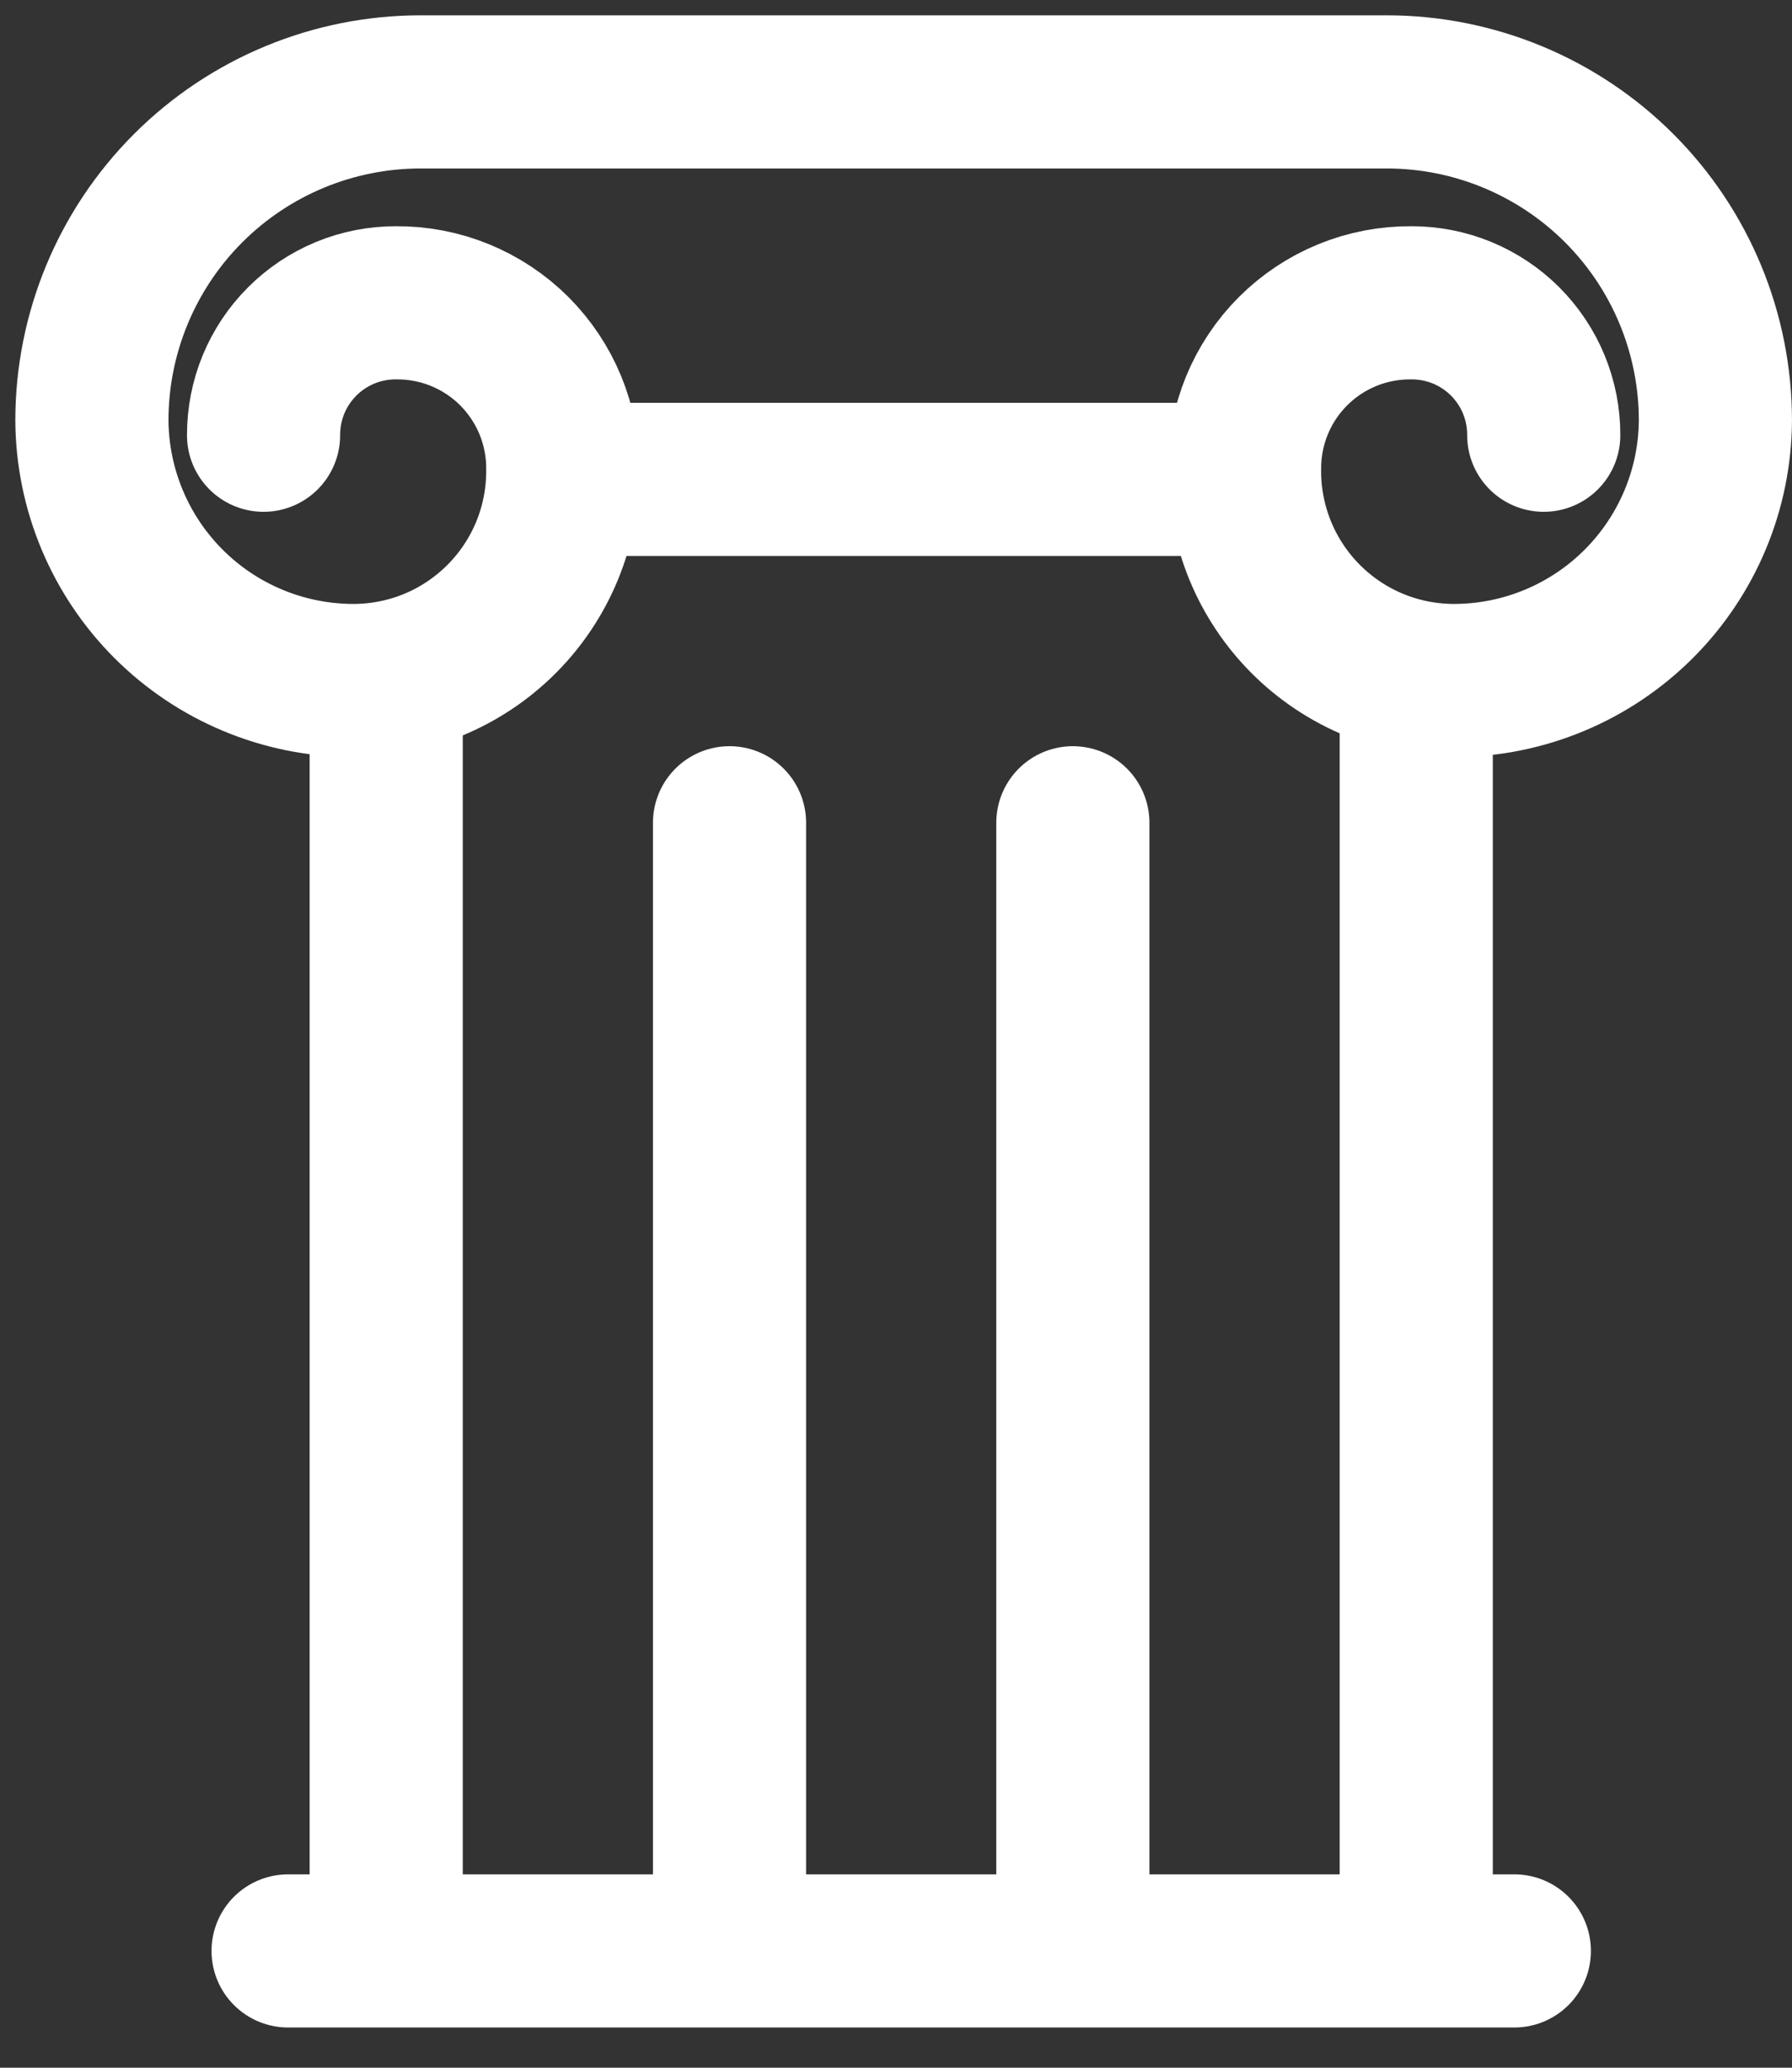
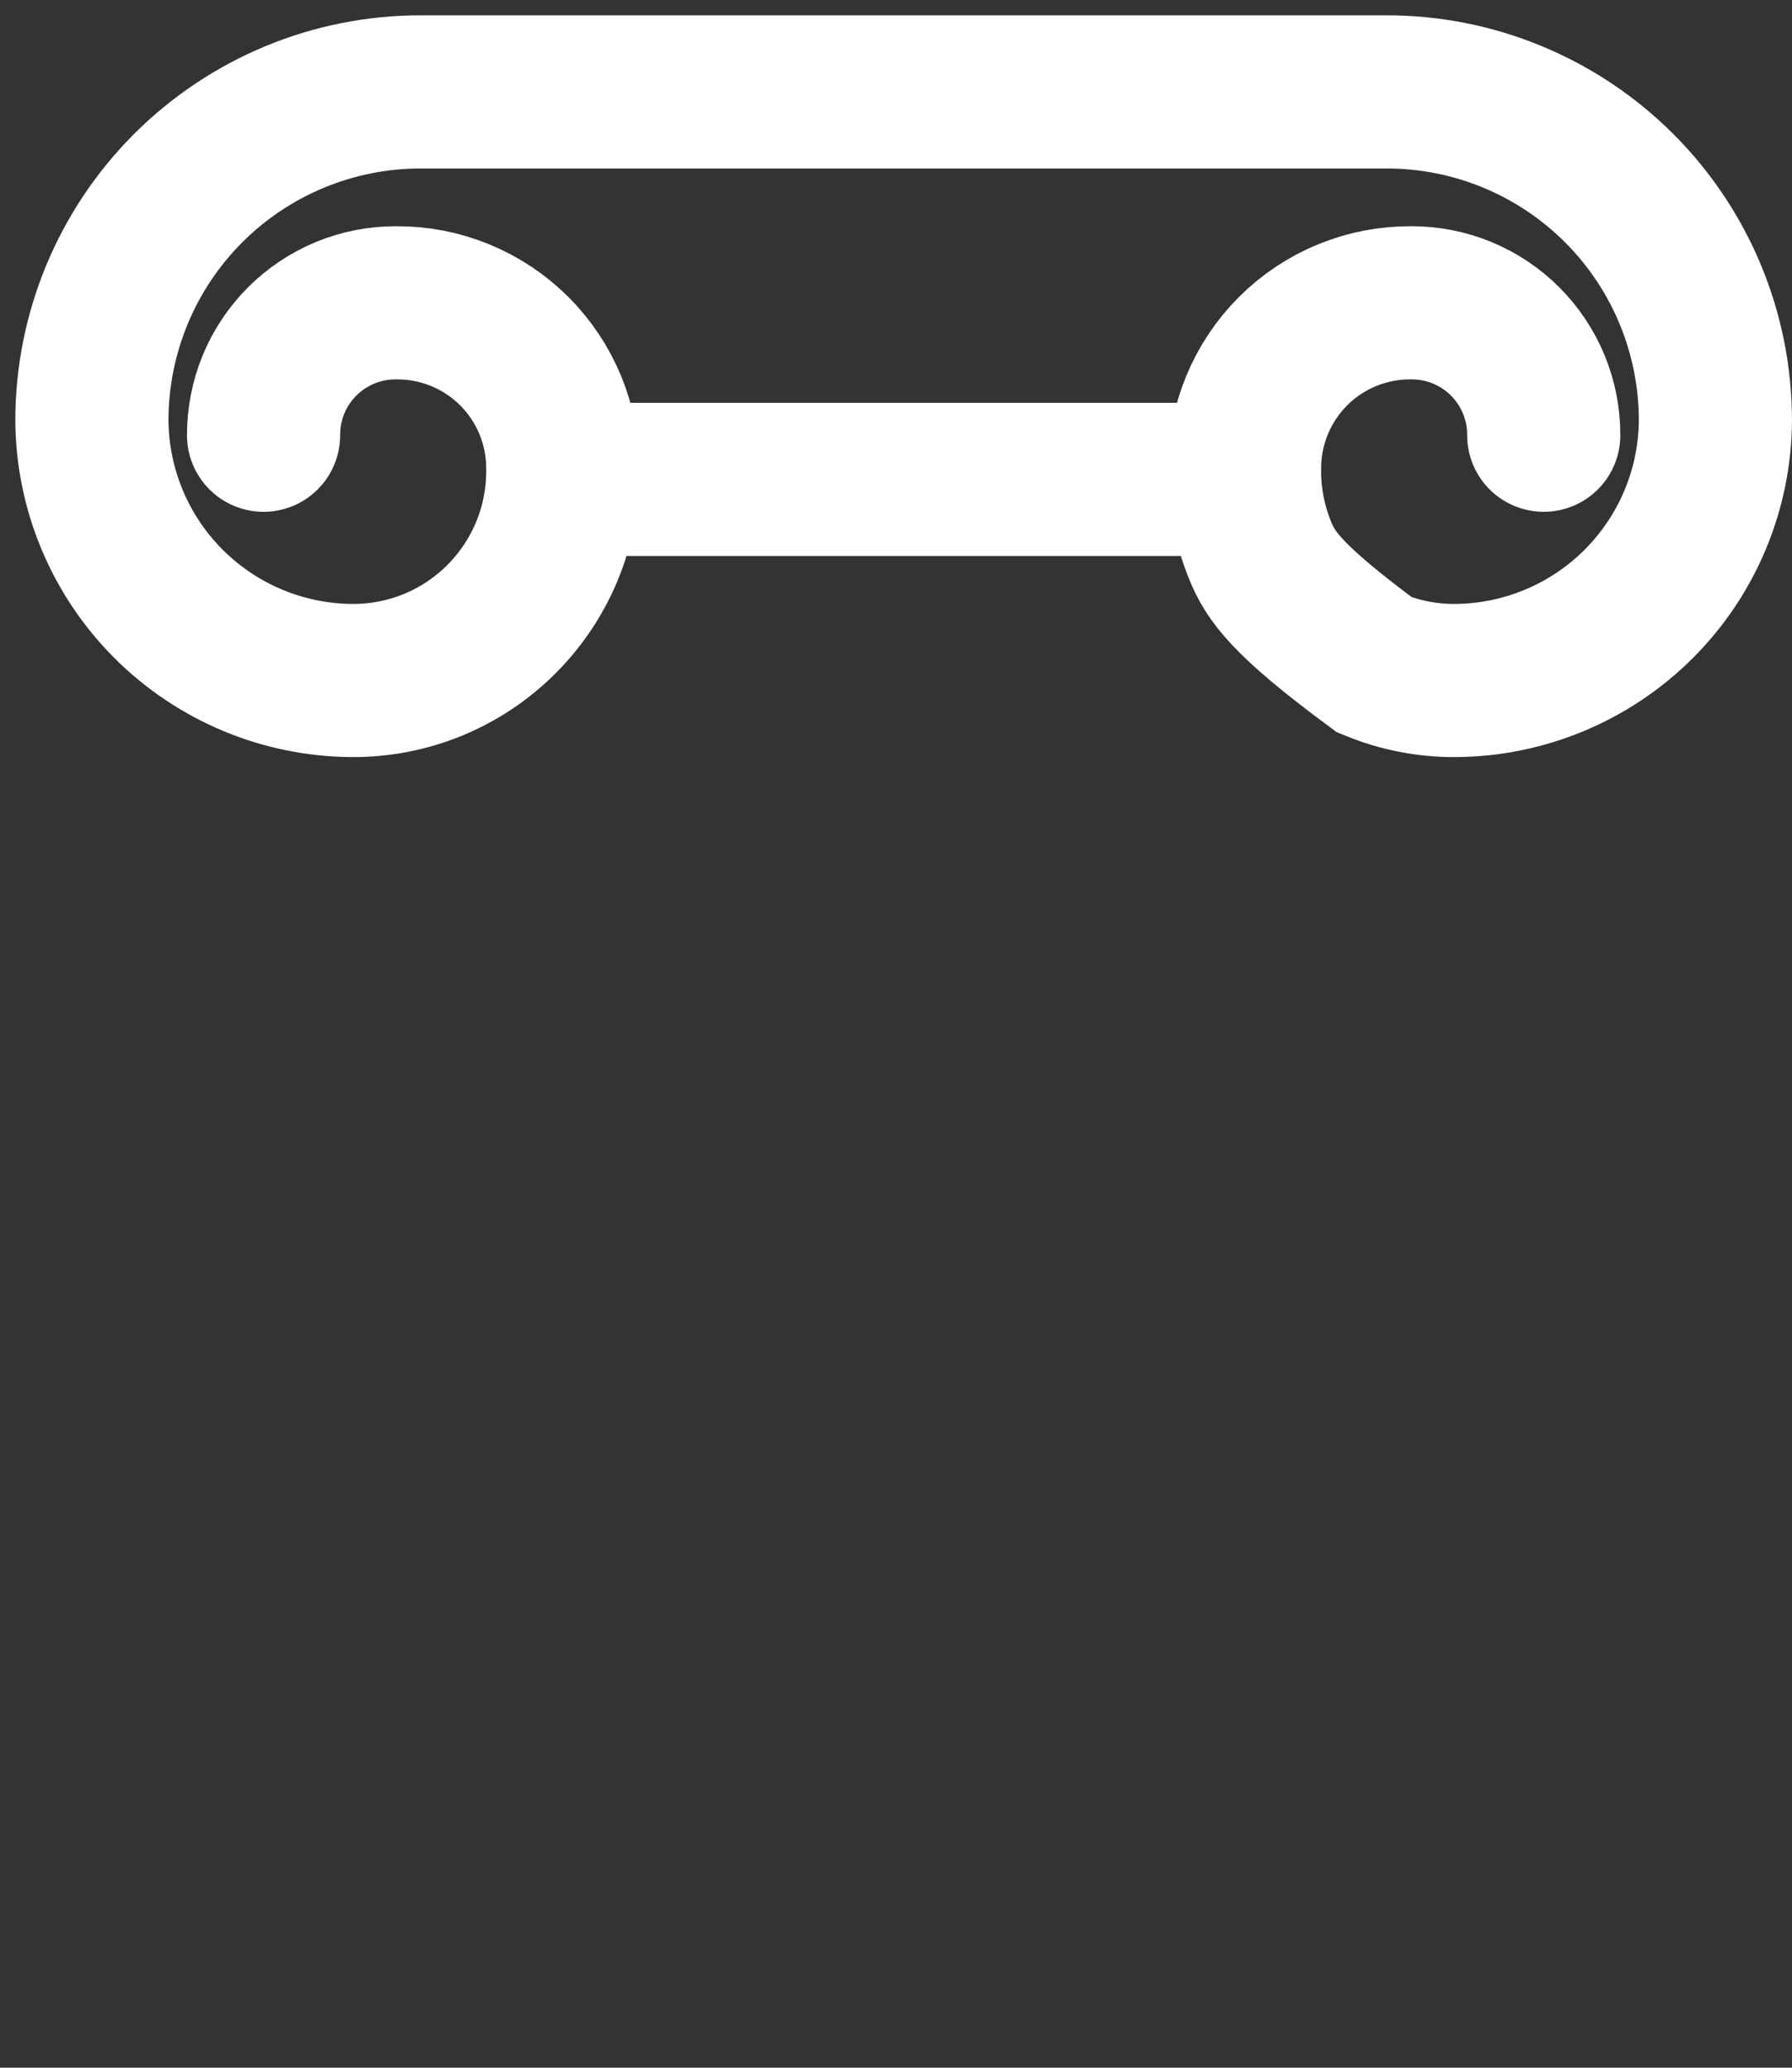
<svg xmlns="http://www.w3.org/2000/svg" fill="none" height="100%" overflow="visible" preserveAspectRatio="none" style="display: block;" viewBox="0 0 39 45" width="100%">
  <rect x="0" y="0" width="39" height="45" fill="#333333" stroke="none" />
  <g id="Group 57">
-     <path d="M30.822 15.771V42.458M8.405 42.458V15.771M15.877 17.906V42.458M23.349 17.906V42.458M6.27 42.458H32.957" id="Stroke-1" stroke="white" stroke-linecap="round" stroke-width="3.333" />
-     <path d="M5.736 9.472C5.735 9.093 5.808 8.718 5.952 8.367C6.097 8.017 6.309 7.699 6.577 7.431C6.845 7.163 7.163 6.951 7.514 6.806C7.864 6.662 8.239 6.589 8.618 6.59C9.096 6.586 9.57 6.677 10.012 6.858C10.454 7.039 10.856 7.306 11.194 7.644C11.531 7.982 11.799 8.384 11.98 8.826C12.161 9.268 12.252 9.742 12.248 10.22C12.252 10.824 12.137 11.422 11.908 11.982C11.678 12.54 11.341 13.048 10.913 13.475C10.486 13.902 9.978 14.241 9.42 14.47C8.861 14.699 8.262 14.814 7.658 14.81C6.16 14.8 4.727 14.201 3.668 13.142C2.609 12.083 2.01 10.649 2 9.152C2 7.255 2.754 5.436 4.095 4.095C5.436 2.754 7.255 2 9.152 2H30.181C32.078 2 33.897 2.754 35.239 4.095C36.58 5.436 37.333 7.255 37.333 9.152C37.324 10.649 36.724 12.083 35.665 13.142C34.606 14.201 33.173 14.8 31.676 14.81C31.072 14.814 30.473 14.699 29.914 14.47C29.355 14.241 28.847 13.902 28.42 13.475C27.993 13.048 27.655 12.54 27.426 11.982C27.197 11.422 27.081 10.824 27.086 10.22C27.082 9.742 27.173 9.268 27.354 8.826C27.535 8.384 27.802 7.982 28.14 7.644C28.478 7.306 28.879 7.039 29.321 6.858C29.764 6.677 30.237 6.586 30.715 6.59C31.094 6.589 31.469 6.662 31.82 6.806C32.17 6.951 32.489 7.163 32.757 7.431C33.024 7.699 33.237 8.017 33.381 8.367C33.525 8.718 33.599 9.093 33.597 9.472" id="Stroke-2" stroke="white" stroke-linecap="round" stroke-width="3.333" />
+     <path d="M5.736 9.472C5.735 9.093 5.808 8.718 5.952 8.367C6.097 8.017 6.309 7.699 6.577 7.431C6.845 7.163 7.163 6.951 7.514 6.806C7.864 6.662 8.239 6.589 8.618 6.59C9.096 6.586 9.57 6.677 10.012 6.858C10.454 7.039 10.856 7.306 11.194 7.644C11.531 7.982 11.799 8.384 11.98 8.826C12.161 9.268 12.252 9.742 12.248 10.22C12.252 10.824 12.137 11.422 11.908 11.982C11.678 12.54 11.341 13.048 10.913 13.475C10.486 13.902 9.978 14.241 9.42 14.47C8.861 14.699 8.262 14.814 7.658 14.81C6.16 14.8 4.727 14.201 3.668 13.142C2.609 12.083 2.01 10.649 2 9.152C2 7.255 2.754 5.436 4.095 4.095C5.436 2.754 7.255 2 9.152 2H30.181C32.078 2 33.897 2.754 35.239 4.095C36.58 5.436 37.333 7.255 37.333 9.152C37.324 10.649 36.724 12.083 35.665 13.142C34.606 14.201 33.173 14.8 31.676 14.81C31.072 14.814 30.473 14.699 29.914 14.47C27.993 13.048 27.655 12.54 27.426 11.982C27.197 11.422 27.081 10.824 27.086 10.22C27.082 9.742 27.173 9.268 27.354 8.826C27.535 8.384 27.802 7.982 28.14 7.644C28.478 7.306 28.879 7.039 29.321 6.858C29.764 6.677 30.237 6.586 30.715 6.59C31.094 6.589 31.469 6.662 31.82 6.806C32.17 6.951 32.489 7.163 32.757 7.431C33.024 7.699 33.237 8.017 33.381 8.367C33.525 8.718 33.599 9.093 33.597 9.472" id="Stroke-2" stroke="white" stroke-linecap="round" stroke-width="3.333" />
    <path d="M12.675 10.433H26.552" id="Stroke-3" stroke="white" stroke-linecap="square" stroke-width="3.333" />
  </g>
</svg>